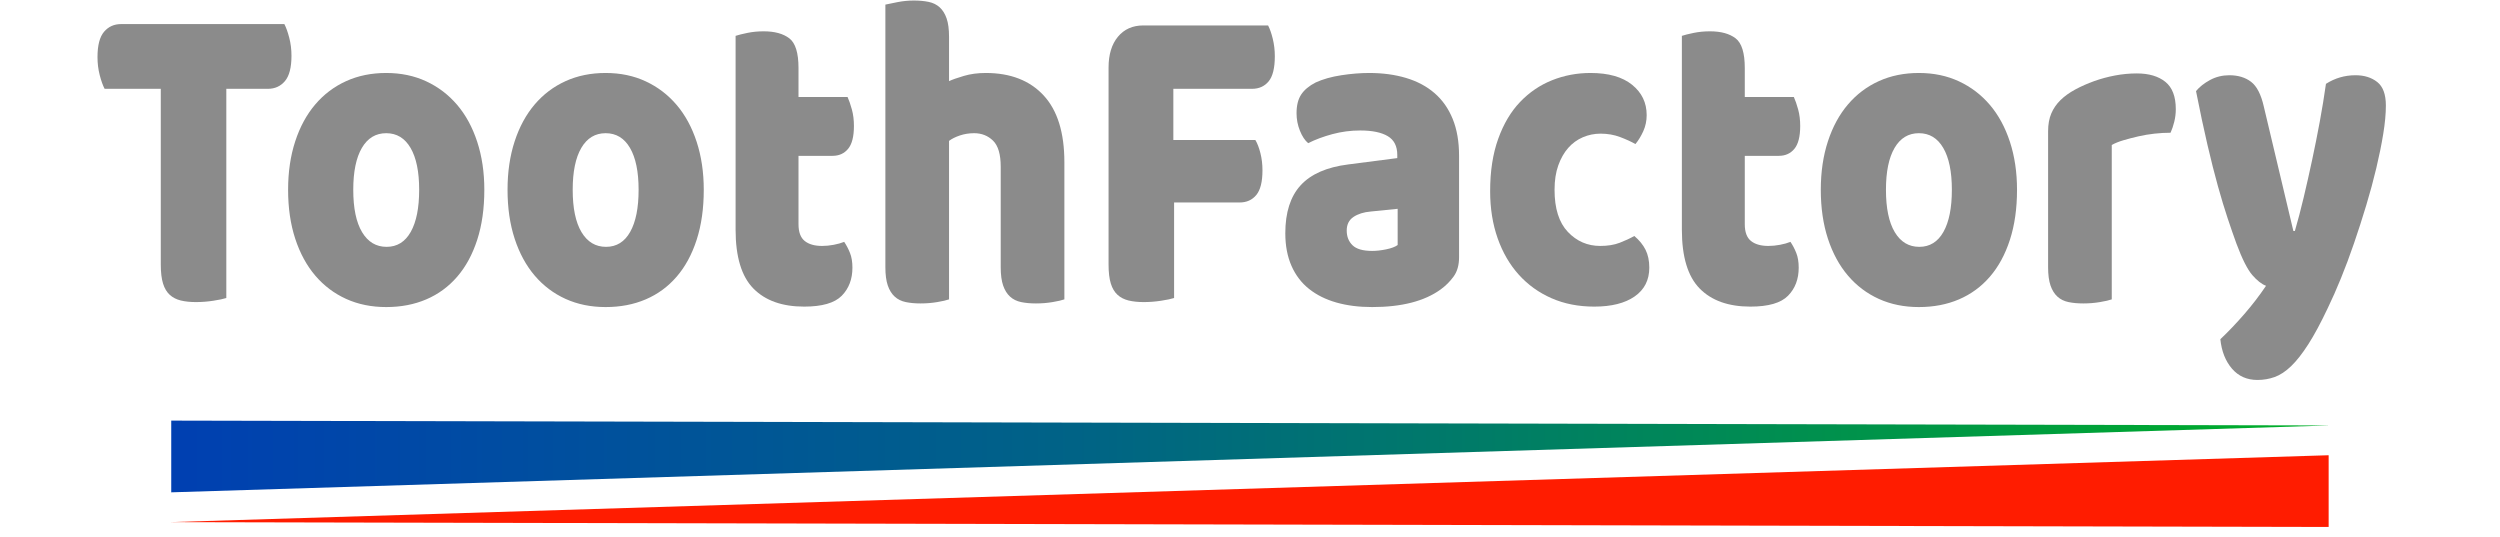
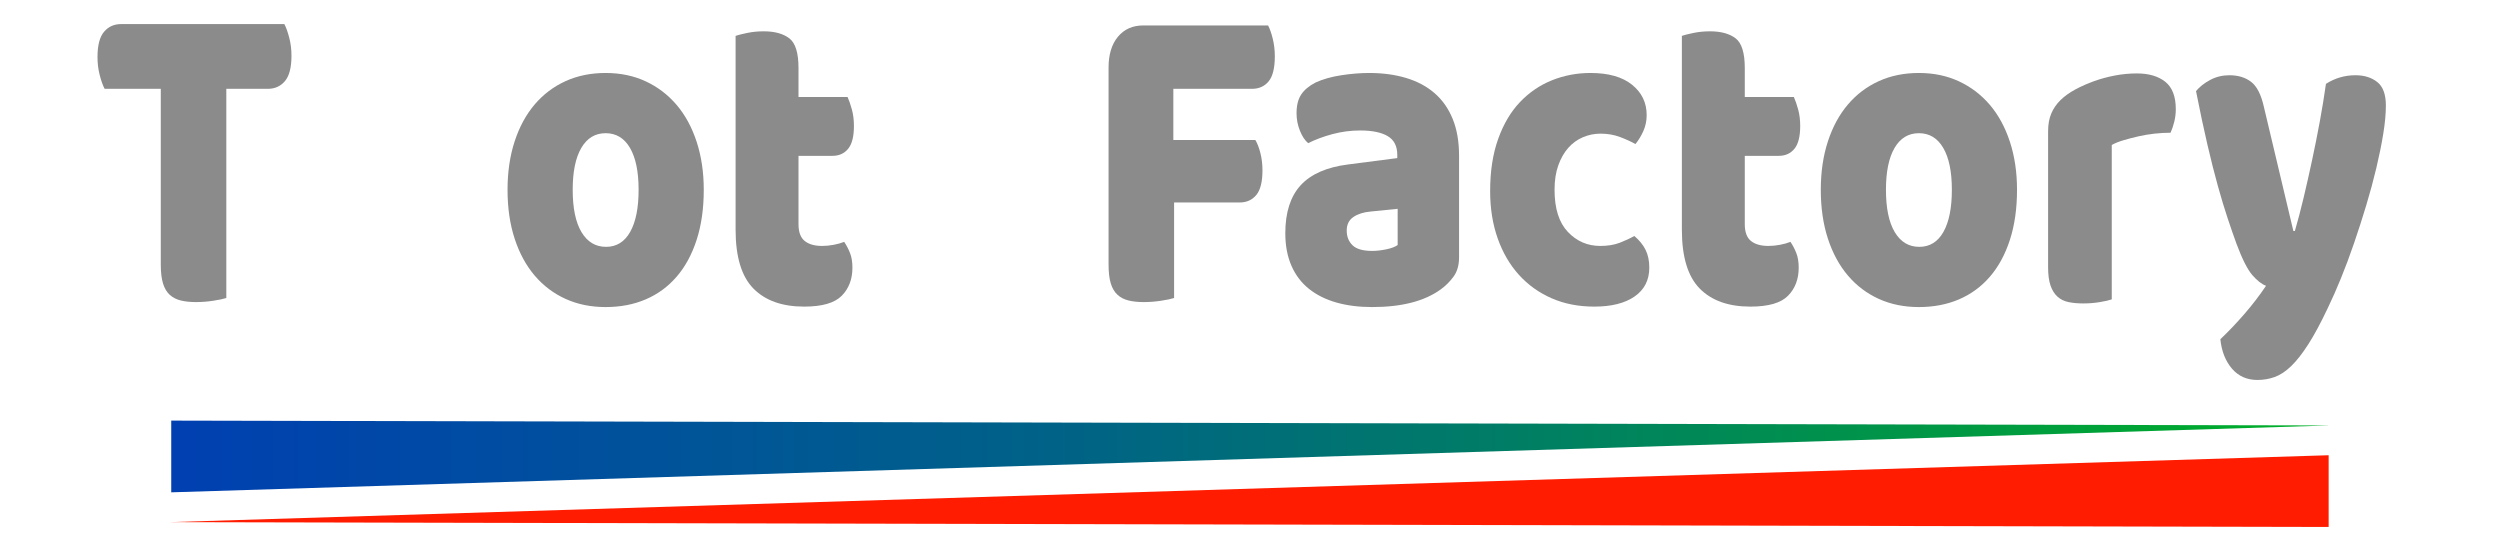
<svg xmlns="http://www.w3.org/2000/svg" width="100%" height="35" viewBox="0 0 163 38" version="1.1" xml:space="preserve" style="fill-rule:evenodd;clip-rule:evenodd;stroke-linejoin:round;stroke-miterlimit:2;">
  <g transform="matrix(1,0,0,1,-169.691,-193.995)">
    <g transform="matrix(2.209,0,0,2.671,-268.559,-379.482)">
      <path d="M198.583,217.059C198.527,216.971 198.475,216.851 198.427,216.699C198.379,216.547 198.355,216.387 198.355,216.219C198.355,215.907 198.425,215.683 198.565,215.547C198.705,215.411 198.887,215.343 199.111,215.343L204.343,215.343C204.399,215.431 204.451,215.551 204.499,215.703C204.547,215.855 204.571,216.015 204.571,216.183C204.571,216.495 204.501,216.719 204.361,216.855C204.221,216.991 204.039,217.059 203.815,217.059L202.483,217.059L202.483,222.603C202.395,222.627 202.257,222.651 202.069,222.675C201.881,222.699 201.695,222.711 201.511,222.711C201.327,222.711 201.165,222.697 201.025,222.669C200.885,222.641 200.767,222.591 200.671,222.519C200.575,222.447 200.503,222.347 200.455,222.219C200.407,222.091 200.383,221.923 200.383,221.715L200.383,217.059L198.583,217.059Z" style="fill:rgb(139,139,139);fill-rule:nonzero;" />
    </g>
    <g transform="matrix(2.209,0,0,2.671,-268.559,-379.482)">
-       <path d="M210.751,219.735C210.751,220.231 210.675,220.673 210.523,221.061C210.371,221.449 210.157,221.775 209.881,222.039C209.605,222.303 209.275,222.503 208.891,222.639C208.507,222.775 208.079,222.843 207.607,222.843C207.135,222.843 206.707,222.771 206.323,222.627C205.939,222.483 205.609,222.277 205.333,222.009C205.057,221.741 204.843,221.415 204.691,221.031C204.539,220.647 204.463,220.215 204.463,219.735C204.463,219.263 204.539,218.835 204.691,218.451C204.843,218.067 205.057,217.741 205.333,217.473C205.609,217.205 205.939,216.999 206.323,216.855C206.707,216.711 207.135,216.639 207.607,216.639C208.079,216.639 208.507,216.713 208.891,216.861C209.275,217.009 209.605,217.217 209.881,217.485C210.157,217.753 210.371,218.079 210.523,218.463C210.675,218.847 210.751,219.271 210.751,219.735ZM206.551,219.735C206.551,220.223 206.645,220.597 206.833,220.857C207.021,221.117 207.283,221.247 207.619,221.247C207.955,221.247 208.213,221.115 208.393,220.851C208.573,220.587 208.663,220.215 208.663,219.735C208.663,219.255 208.571,218.885 208.387,218.625C208.203,218.365 207.943,218.235 207.607,218.235C207.271,218.235 207.011,218.365 206.827,218.625C206.643,218.885 206.551,219.255 206.551,219.735Z" style="fill:rgb(139,139,139);fill-rule:nonzero;" />
-     </g>
+       </g>
    <g transform="matrix(2.209,0,0,2.671,-268.559,-379.482)">
      <path d="M217.783,219.735C217.783,220.231 217.707,220.673 217.555,221.061C217.403,221.449 217.189,221.775 216.913,222.039C216.637,222.303 216.307,222.503 215.923,222.639C215.539,222.775 215.111,222.843 214.639,222.843C214.167,222.843 213.739,222.771 213.355,222.627C212.971,222.483 212.641,222.277 212.365,222.009C212.089,221.741 211.875,221.415 211.723,221.031C211.571,220.647 211.495,220.215 211.495,219.735C211.495,219.263 211.571,218.835 211.723,218.451C211.875,218.067 212.089,217.741 212.365,217.473C212.641,217.205 212.971,216.999 213.355,216.855C213.739,216.711 214.167,216.639 214.639,216.639C215.111,216.639 215.539,216.713 215.923,216.861C216.307,217.009 216.637,217.217 216.913,217.485C217.189,217.753 217.403,218.079 217.555,218.463C217.707,218.847 217.783,219.271 217.783,219.735ZM213.583,219.735C213.583,220.223 213.677,220.597 213.865,220.857C214.053,221.117 214.315,221.247 214.651,221.247C214.987,221.247 215.245,221.115 215.425,220.851C215.605,220.587 215.695,220.215 215.695,219.735C215.695,219.255 215.603,218.885 215.419,218.625C215.235,218.365 214.975,218.235 214.639,218.235C214.303,218.235 214.043,218.365 213.859,218.625C213.675,218.885 213.583,219.255 213.583,219.735Z" style="fill:rgb(139,139,139);fill-rule:nonzero;" />
    </g>
    <g transform="matrix(2.209,0,0,2.671,-268.559,-379.482)">
      <path d="M220.819,220.647C220.819,220.855 220.885,221.003 221.017,221.091C221.149,221.179 221.335,221.223 221.575,221.223C221.695,221.223 221.819,221.213 221.947,221.193C222.075,221.173 222.187,221.147 222.283,221.115C222.355,221.203 222.417,221.301 222.469,221.409C222.521,221.517 222.547,221.647 222.547,221.799C222.547,222.103 222.433,222.351 222.205,222.543C221.977,222.735 221.575,222.831 220.999,222.831C220.295,222.831 219.753,222.671 219.373,222.351C218.993,222.031 218.803,221.511 218.803,220.791L218.803,215.655C218.891,215.631 219.017,215.605 219.181,215.577C219.345,215.549 219.519,215.535 219.703,215.535C220.055,215.535 220.329,215.597 220.525,215.721C220.721,215.845 220.819,216.107 220.819,216.507L220.819,217.275L222.391,217.275C222.439,217.363 222.485,217.473 222.529,217.605C222.573,217.737 222.595,217.883 222.595,218.043C222.595,218.323 222.533,218.525 222.409,218.649C222.285,218.773 222.119,218.835 221.911,218.835L220.819,218.835L220.819,220.647Z" style="fill:rgb(139,139,139);fill-rule:nonzero;" />
    </g>
    <g transform="matrix(2.209,0,0,2.671,-268.559,-379.482)">
-       <path d="M229.339,222.639C229.259,222.663 229.133,222.687 228.961,222.711C228.789,222.735 228.611,222.747 228.427,222.747C228.251,222.747 228.093,222.735 227.953,222.711C227.813,222.687 227.695,222.639 227.599,222.567C227.503,222.495 227.429,222.397 227.377,222.273C227.325,222.149 227.299,221.987 227.299,221.787L227.299,219.123C227.299,218.795 227.217,218.565 227.053,218.433C226.889,218.301 226.687,218.235 226.447,218.235C226.287,218.235 226.135,218.255 225.991,218.295C225.847,218.335 225.731,218.383 225.643,218.439L225.643,222.639C225.563,222.663 225.437,222.687 225.265,222.711C225.093,222.735 224.915,222.747 224.731,222.747C224.555,222.747 224.397,222.735 224.257,222.711C224.117,222.687 223.999,222.639 223.903,222.567C223.807,222.495 223.733,222.397 223.681,222.273C223.629,222.149 223.603,221.987 223.603,221.787L223.603,214.827C223.691,214.811 223.821,214.789 223.993,214.761C224.165,214.733 224.339,214.719 224.515,214.719C224.691,214.719 224.849,214.731 224.989,214.755C225.129,214.779 225.247,214.827 225.343,214.899C225.439,214.971 225.513,215.069 225.565,215.193C225.617,215.317 225.643,215.479 225.643,215.679L225.643,216.855C225.747,216.815 225.905,216.769 226.117,216.717C226.329,216.665 226.563,216.639 226.819,216.639C227.611,216.639 228.229,216.837 228.673,217.233C229.117,217.629 229.339,218.219 229.339,219.003L229.339,222.639Z" style="fill:rgb(139,139,139);fill-rule:nonzero;" />
-     </g>
+       </g>
    <g transform="matrix(2.209,0,0,2.671,-268.559,-379.482)">
      <path d="M235.867,215.379C235.923,215.467 235.973,215.585 236.017,215.733C236.061,215.881 236.083,216.035 236.083,216.195C236.083,216.507 236.017,216.729 235.885,216.861C235.753,216.993 235.575,217.059 235.351,217.059L232.831,217.059L232.831,218.415L235.459,218.415C235.523,218.503 235.577,218.619 235.621,218.763C235.665,218.907 235.687,219.059 235.687,219.219C235.687,219.523 235.621,219.741 235.489,219.873C235.357,220.005 235.179,220.071 234.955,220.071L232.855,220.071L232.855,222.603C232.767,222.627 232.629,222.651 232.441,222.675C232.253,222.699 232.067,222.711 231.883,222.711C231.699,222.711 231.537,222.697 231.397,222.669C231.257,222.641 231.139,222.591 231.043,222.519C230.947,222.447 230.875,222.347 230.827,222.219C230.779,222.091 230.755,221.923 230.755,221.715L230.755,216.495C230.755,216.151 230.855,215.879 231.055,215.679C231.255,215.479 231.527,215.379 231.871,215.379L235.867,215.379Z" style="fill:rgb(139,139,139);fill-rule:nonzero;" />
    </g>
    <g transform="matrix(2.209,0,0,2.671,-268.559,-379.482)">
      <path d="M239.203,221.355C239.339,221.355 239.489,221.341 239.653,221.313C239.817,221.285 239.939,221.247 240.019,221.199L240.019,220.239L239.155,220.311C238.931,220.327 238.747,220.375 238.603,220.455C238.459,220.535 238.387,220.655 238.387,220.815C238.387,220.975 238.449,221.105 238.573,221.205C238.697,221.305 238.907,221.355 239.203,221.355ZM239.107,216.639C239.539,216.639 239.933,216.683 240.289,216.771C240.645,216.859 240.949,216.993 241.201,217.173C241.453,217.353 241.647,217.581 241.783,217.857C241.919,218.133 241.987,218.459 241.987,218.835L241.987,221.523C241.987,221.731 241.929,221.901 241.813,222.033C241.697,222.165 241.559,222.279 241.399,222.375C240.879,222.687 240.147,222.843 239.203,222.843C238.779,222.843 238.397,222.803 238.057,222.723C237.717,222.643 237.425,222.523 237.181,222.363C236.937,222.203 236.749,221.999 236.617,221.751C236.485,221.503 236.419,221.215 236.419,220.887C236.419,220.335 236.583,219.911 236.911,219.615C237.239,219.319 237.747,219.135 238.435,219.063L240.007,218.895L240.007,218.811C240.007,218.579 239.905,218.413 239.701,218.313C239.497,218.213 239.203,218.163 238.819,218.163C238.515,218.163 238.219,218.195 237.931,218.259C237.643,218.323 237.383,218.403 237.151,218.499C237.047,218.427 236.959,218.317 236.887,218.169C236.815,218.021 236.779,217.867 236.779,217.707C236.779,217.499 236.829,217.333 236.929,217.209C237.029,217.085 237.183,216.979 237.391,216.891C237.623,216.803 237.897,216.739 238.213,216.699C238.529,216.659 238.827,216.639 239.107,216.639Z" style="fill:rgb(139,139,139);fill-rule:nonzero;" />
    </g>
    <g transform="matrix(2.209,0,0,2.671,-268.559,-379.482)">
      <path d="M246.523,218.247C246.323,218.247 246.133,218.279 245.953,218.343C245.773,218.407 245.617,218.501 245.485,218.625C245.353,218.749 245.247,218.903 245.167,219.087C245.087,219.271 245.047,219.487 245.047,219.735C245.047,220.231 245.189,220.603 245.473,220.851C245.757,221.099 246.103,221.223 246.511,221.223C246.751,221.223 246.959,221.195 247.135,221.139C247.311,221.083 247.467,221.023 247.603,220.959C247.763,221.071 247.883,221.193 247.963,221.325C248.043,221.457 248.083,221.615 248.083,221.799C248.083,222.127 247.927,222.381 247.615,222.561C247.303,222.741 246.871,222.831 246.319,222.831C245.815,222.831 245.359,222.757 244.951,222.609C244.543,222.461 244.193,222.253 243.901,221.985C243.609,221.717 243.383,221.395 243.223,221.019C243.063,220.643 242.983,220.227 242.983,219.771C242.983,219.243 243.069,218.781 243.241,218.385C243.413,217.989 243.647,217.663 243.943,217.407C244.239,217.151 244.581,216.959 244.969,216.831C245.357,216.703 245.767,216.639 246.199,216.639C246.775,216.639 247.219,216.743 247.531,216.951C247.843,217.159 247.999,217.427 247.999,217.755C247.999,217.907 247.963,218.049 247.891,218.181C247.819,218.313 247.735,218.427 247.639,218.523C247.503,218.459 247.339,218.397 247.147,218.337C246.955,218.277 246.747,218.247 246.523,218.247Z" style="fill:rgb(139,139,139);fill-rule:nonzero;" />
    </g>
    <g transform="matrix(2.209,0,0,2.671,-268.559,-379.482)">
      <path d="M251.143,220.647C251.143,220.855 251.209,221.003 251.341,221.091C251.473,221.179 251.659,221.223 251.899,221.223C252.019,221.223 252.143,221.213 252.271,221.193C252.399,221.173 252.511,221.147 252.607,221.115C252.679,221.203 252.741,221.301 252.793,221.409C252.845,221.517 252.871,221.647 252.871,221.799C252.871,222.103 252.757,222.351 252.529,222.543C252.301,222.735 251.899,222.831 251.323,222.831C250.619,222.831 250.077,222.671 249.697,222.351C249.317,222.031 249.127,221.511 249.127,220.791L249.127,215.655C249.215,215.631 249.341,215.605 249.505,215.577C249.669,215.549 249.843,215.535 250.027,215.535C250.379,215.535 250.653,215.597 250.849,215.721C251.045,215.845 251.143,216.107 251.143,216.507L251.143,217.275L252.715,217.275C252.763,217.363 252.809,217.473 252.853,217.605C252.897,217.737 252.919,217.883 252.919,218.043C252.919,218.323 252.857,218.525 252.733,218.649C252.609,218.773 252.443,218.835 252.235,218.835L251.143,218.835L251.143,220.647Z" style="fill:rgb(139,139,139);fill-rule:nonzero;" />
    </g>
    <g transform="matrix(2.209,0,0,2.671,-268.559,-379.482)">
      <path d="M259.867,219.735C259.867,220.231 259.791,220.673 259.639,221.061C259.487,221.449 259.273,221.775 258.997,222.039C258.721,222.303 258.391,222.503 258.007,222.639C257.623,222.775 257.195,222.843 256.723,222.843C256.251,222.843 255.823,222.771 255.439,222.627C255.055,222.483 254.725,222.277 254.449,222.009C254.173,221.741 253.959,221.415 253.807,221.031C253.655,220.647 253.579,220.215 253.579,219.735C253.579,219.263 253.655,218.835 253.807,218.451C253.959,218.067 254.173,217.741 254.449,217.473C254.725,217.205 255.055,216.999 255.439,216.855C255.823,216.711 256.251,216.639 256.723,216.639C257.195,216.639 257.623,216.713 258.007,216.861C258.391,217.009 258.721,217.217 258.997,217.485C259.273,217.753 259.487,218.079 259.639,218.463C259.791,218.847 259.867,219.271 259.867,219.735ZM255.667,219.735C255.667,220.223 255.761,220.597 255.949,220.857C256.137,221.117 256.399,221.247 256.735,221.247C257.071,221.247 257.329,221.115 257.509,220.851C257.689,220.587 257.779,220.215 257.779,219.735C257.779,219.255 257.687,218.885 257.503,218.625C257.319,218.365 257.059,218.235 256.723,218.235C256.387,218.235 256.127,218.365 255.943,218.625C255.759,218.885 255.667,219.255 255.667,219.735Z" style="fill:rgb(139,139,139);fill-rule:nonzero;" />
    </g>
    <g transform="matrix(2.209,0,0,2.671,-268.559,-379.482)">
      <path d="M262.903,222.639C262.823,222.663 262.697,222.687 262.525,222.711C262.353,222.735 262.175,222.747 261.991,222.747C261.815,222.747 261.657,222.735 261.517,222.711C261.377,222.687 261.259,222.639 261.163,222.567C261.067,222.495 260.993,222.397 260.941,222.273C260.889,222.149 260.863,221.987 260.863,221.787L260.863,218.187C260.863,218.003 260.897,217.845 260.965,217.713C261.033,217.581 261.131,217.463 261.259,217.359C261.387,217.255 261.545,217.161 261.733,217.077C261.921,216.993 262.123,216.919 262.339,216.855C262.555,216.791 262.779,216.741 263.011,216.705C263.243,216.669 263.475,216.651 263.707,216.651C264.091,216.651 264.395,216.725 264.619,216.873C264.843,217.021 264.955,217.263 264.955,217.599C264.955,217.711 264.939,217.821 264.907,217.929C264.875,218.037 264.835,218.135 264.787,218.223C264.619,218.223 264.447,218.231 264.271,218.247C264.095,218.263 263.923,218.287 263.755,218.319C263.587,218.351 263.429,218.385 263.281,218.421C263.133,218.457 263.007,218.499 262.903,218.547L262.903,222.639Z" style="fill:rgb(139,139,139);fill-rule:nonzero;" />
    </g>
    <g transform="matrix(2.209,0,0,2.671,-268.559,-379.482)">
      <path d="M266.899,221.163C266.811,220.963 266.717,220.739 266.617,220.491C266.517,220.243 266.413,219.959 266.305,219.639C266.197,219.319 266.085,218.953 265.969,218.541C265.853,218.129 265.731,217.655 265.603,217.119C265.715,217.007 265.865,216.909 266.053,216.825C266.241,216.741 266.447,216.699 266.671,216.699C266.951,216.699 267.183,216.757 267.367,216.873C267.551,216.989 267.687,217.207 267.775,217.527L268.723,220.827L268.771,220.827C268.867,220.555 268.961,220.259 269.053,219.939C269.145,219.619 269.235,219.289 269.323,218.949C269.411,218.609 269.493,218.269 269.569,217.929C269.645,217.589 269.711,217.255 269.767,216.927C270.055,216.775 270.371,216.699 270.715,216.699C270.995,216.699 271.227,216.759 271.411,216.879C271.595,216.999 271.687,217.207 271.687,217.503C271.687,217.719 271.659,217.969 271.603,218.253C271.547,218.537 271.473,218.839 271.381,219.159C271.289,219.479 271.181,219.809 271.057,220.149C270.933,220.489 270.803,220.823 270.667,221.151C270.531,221.479 270.391,221.789 270.247,222.081C270.103,222.373 269.963,222.635 269.827,222.867C269.603,223.259 269.395,223.579 269.203,223.827C269.011,224.075 268.827,224.269 268.651,224.409C268.475,224.549 268.299,224.645 268.123,224.697C267.947,224.749 267.763,224.775 267.571,224.775C267.235,224.775 266.963,224.675 266.755,224.475C266.547,224.275 266.423,224.015 266.383,223.695C266.639,223.495 266.895,223.273 267.151,223.029C267.407,222.785 267.639,222.535 267.847,222.279C267.711,222.239 267.565,222.145 267.409,221.997C267.253,221.849 267.083,221.571 266.899,221.163Z" style="fill:rgb(139,139,139);fill-rule:nonzero;" />
    </g>
    <g transform="matrix(0.882,0,0,0.54,20.694,104.905)">
      <path d="M174.754,220.119L174.754,229.521L348.006,220.752L174.754,220.119Z" style="fill:url(#_Linear1);" />
    </g>
    <g transform="matrix(-0.882,0,0,-0.54,481.68,350.162)">
      <path d="M174.754,220.119L174.754,229.521L348.006,220.752L174.754,220.119Z" style="fill:rgb(255,28,0);" />
    </g>
  </g>
  <defs>
    <linearGradient id="_Linear1" x1="0" y1="0" x2="1" y2="0" gradientUnits="userSpaceOnUse" gradientTransform="matrix(173.252,0,-0,349.157,174.754,224.82)">
      <stop offset="0" style="stop-color:rgb(0,63,178);stop-opacity:1" />
      <stop offset="0.42" style="stop-color:rgb(0,99,134);stop-opacity:1" />
      <stop offset="1" style="stop-color:rgb(0,176,38);stop-opacity:1" />
    </linearGradient>
  </defs>
</svg>